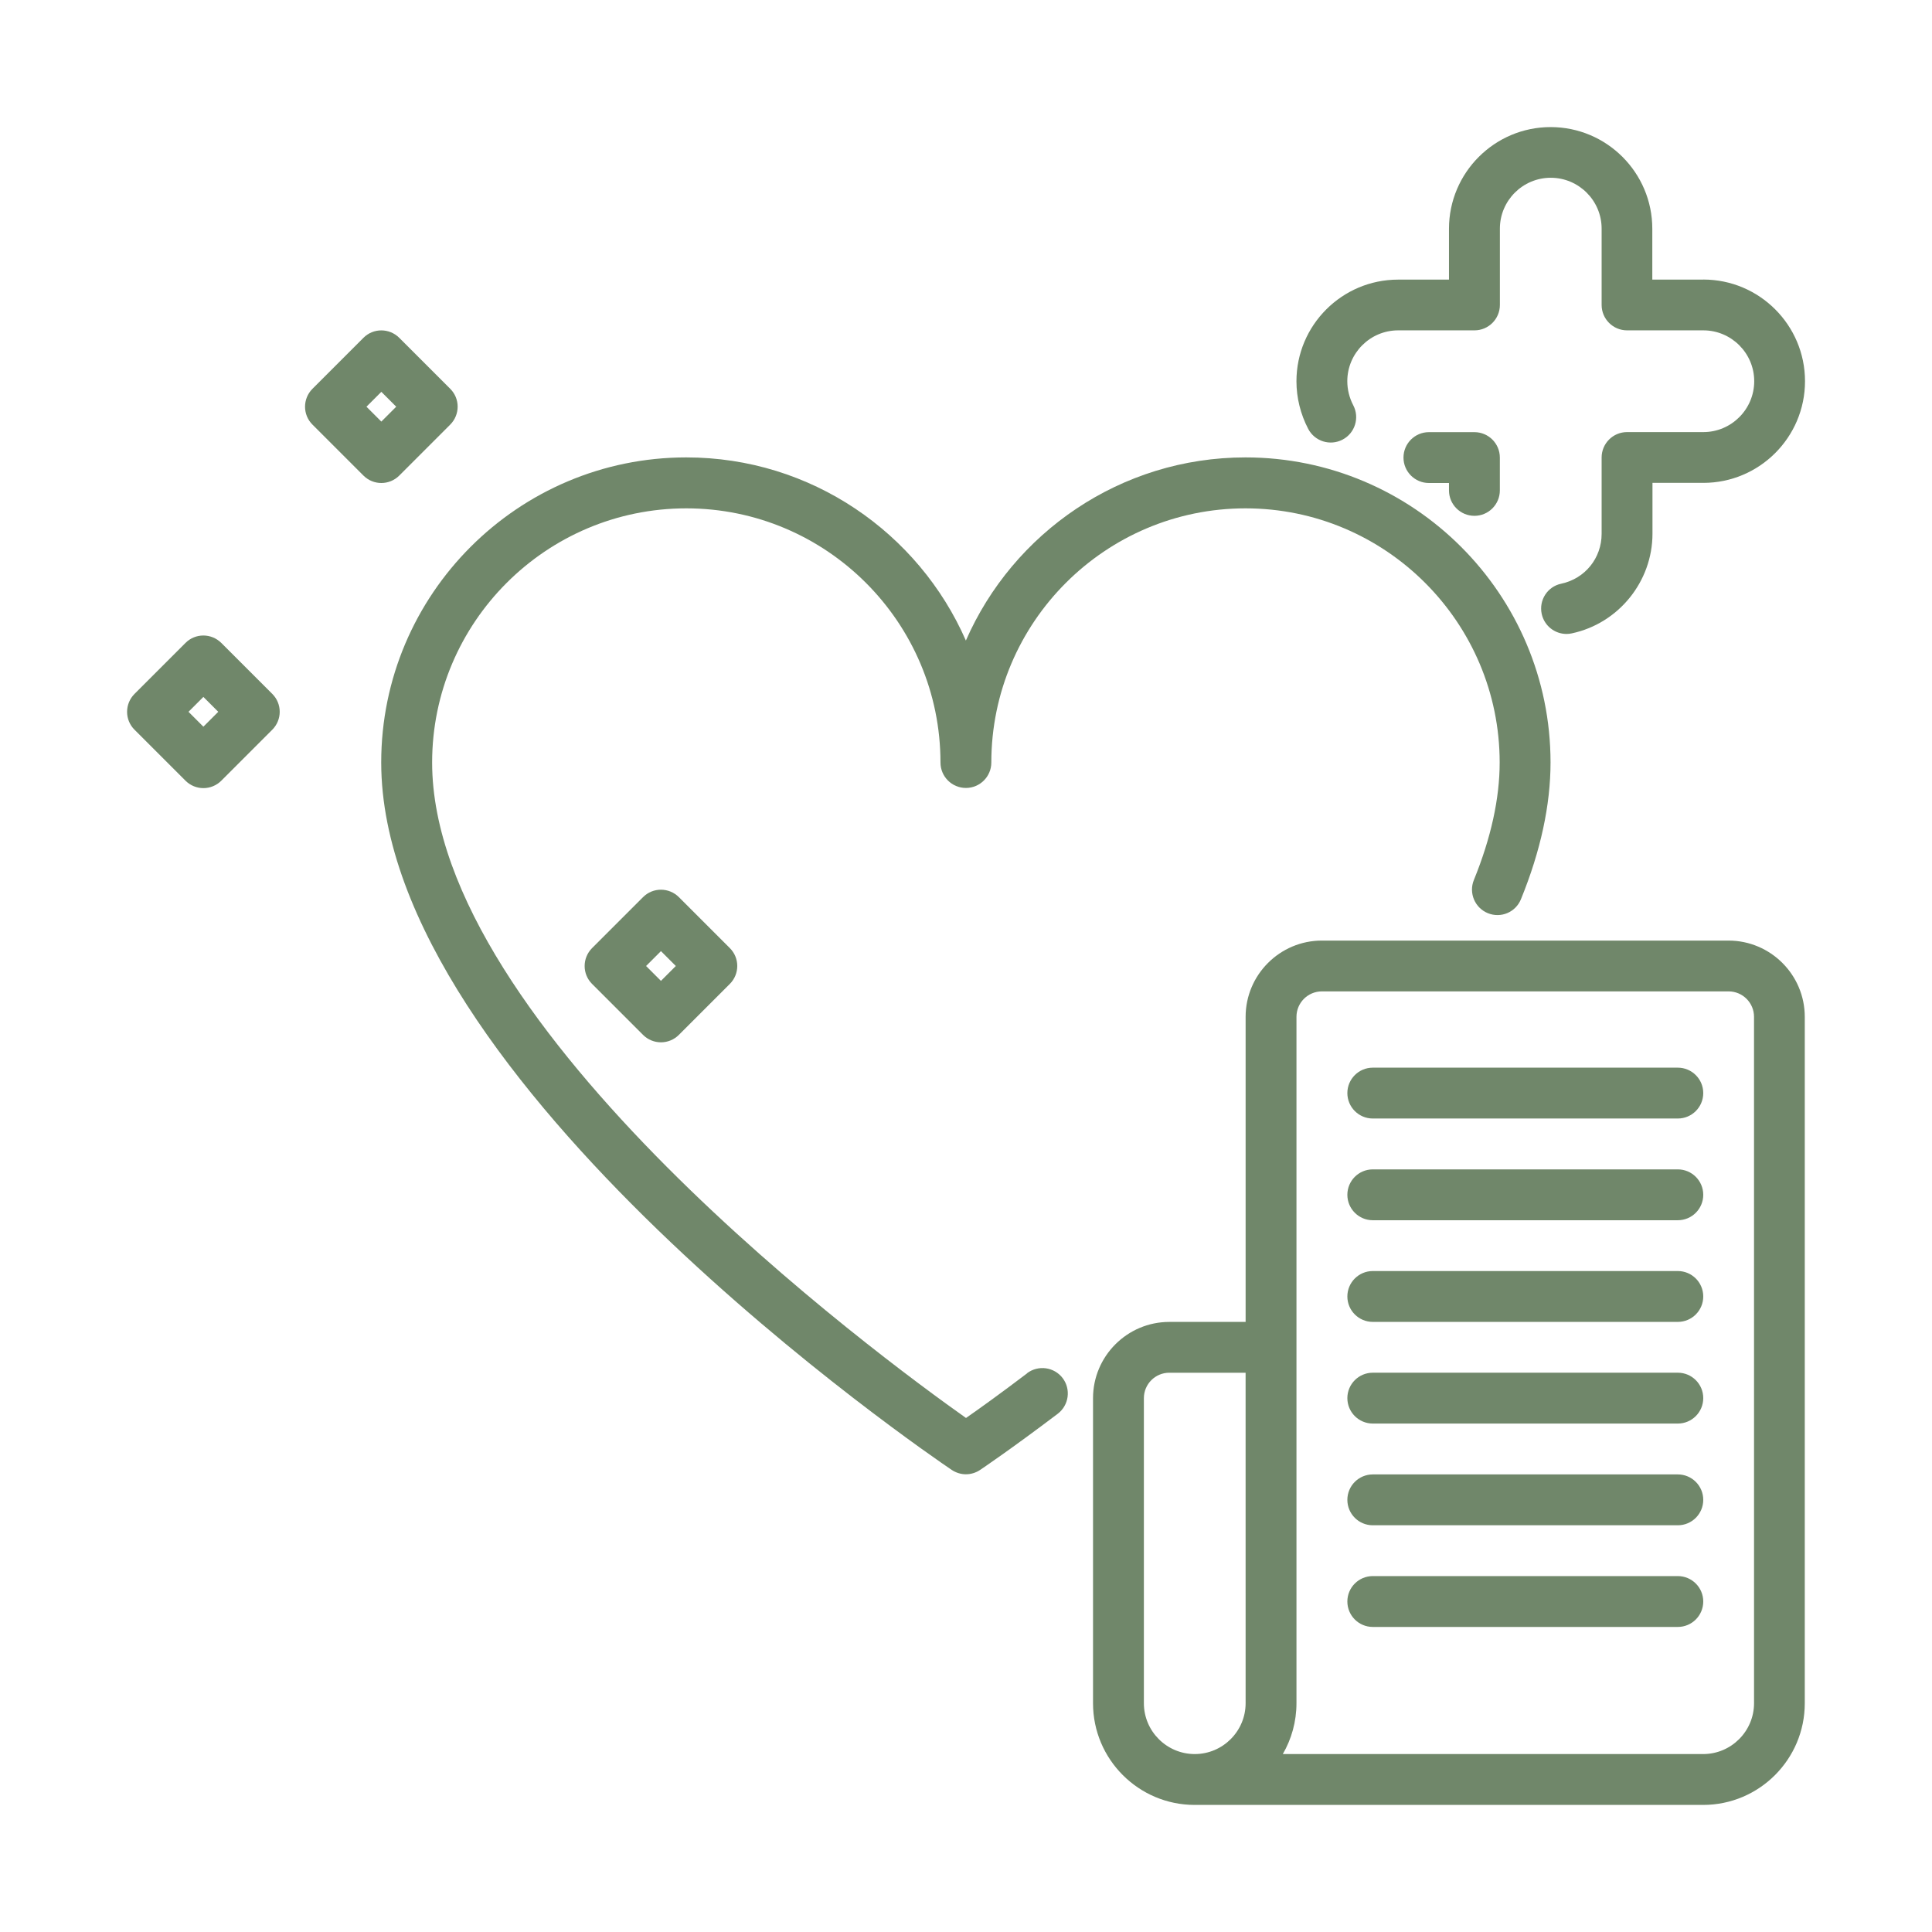
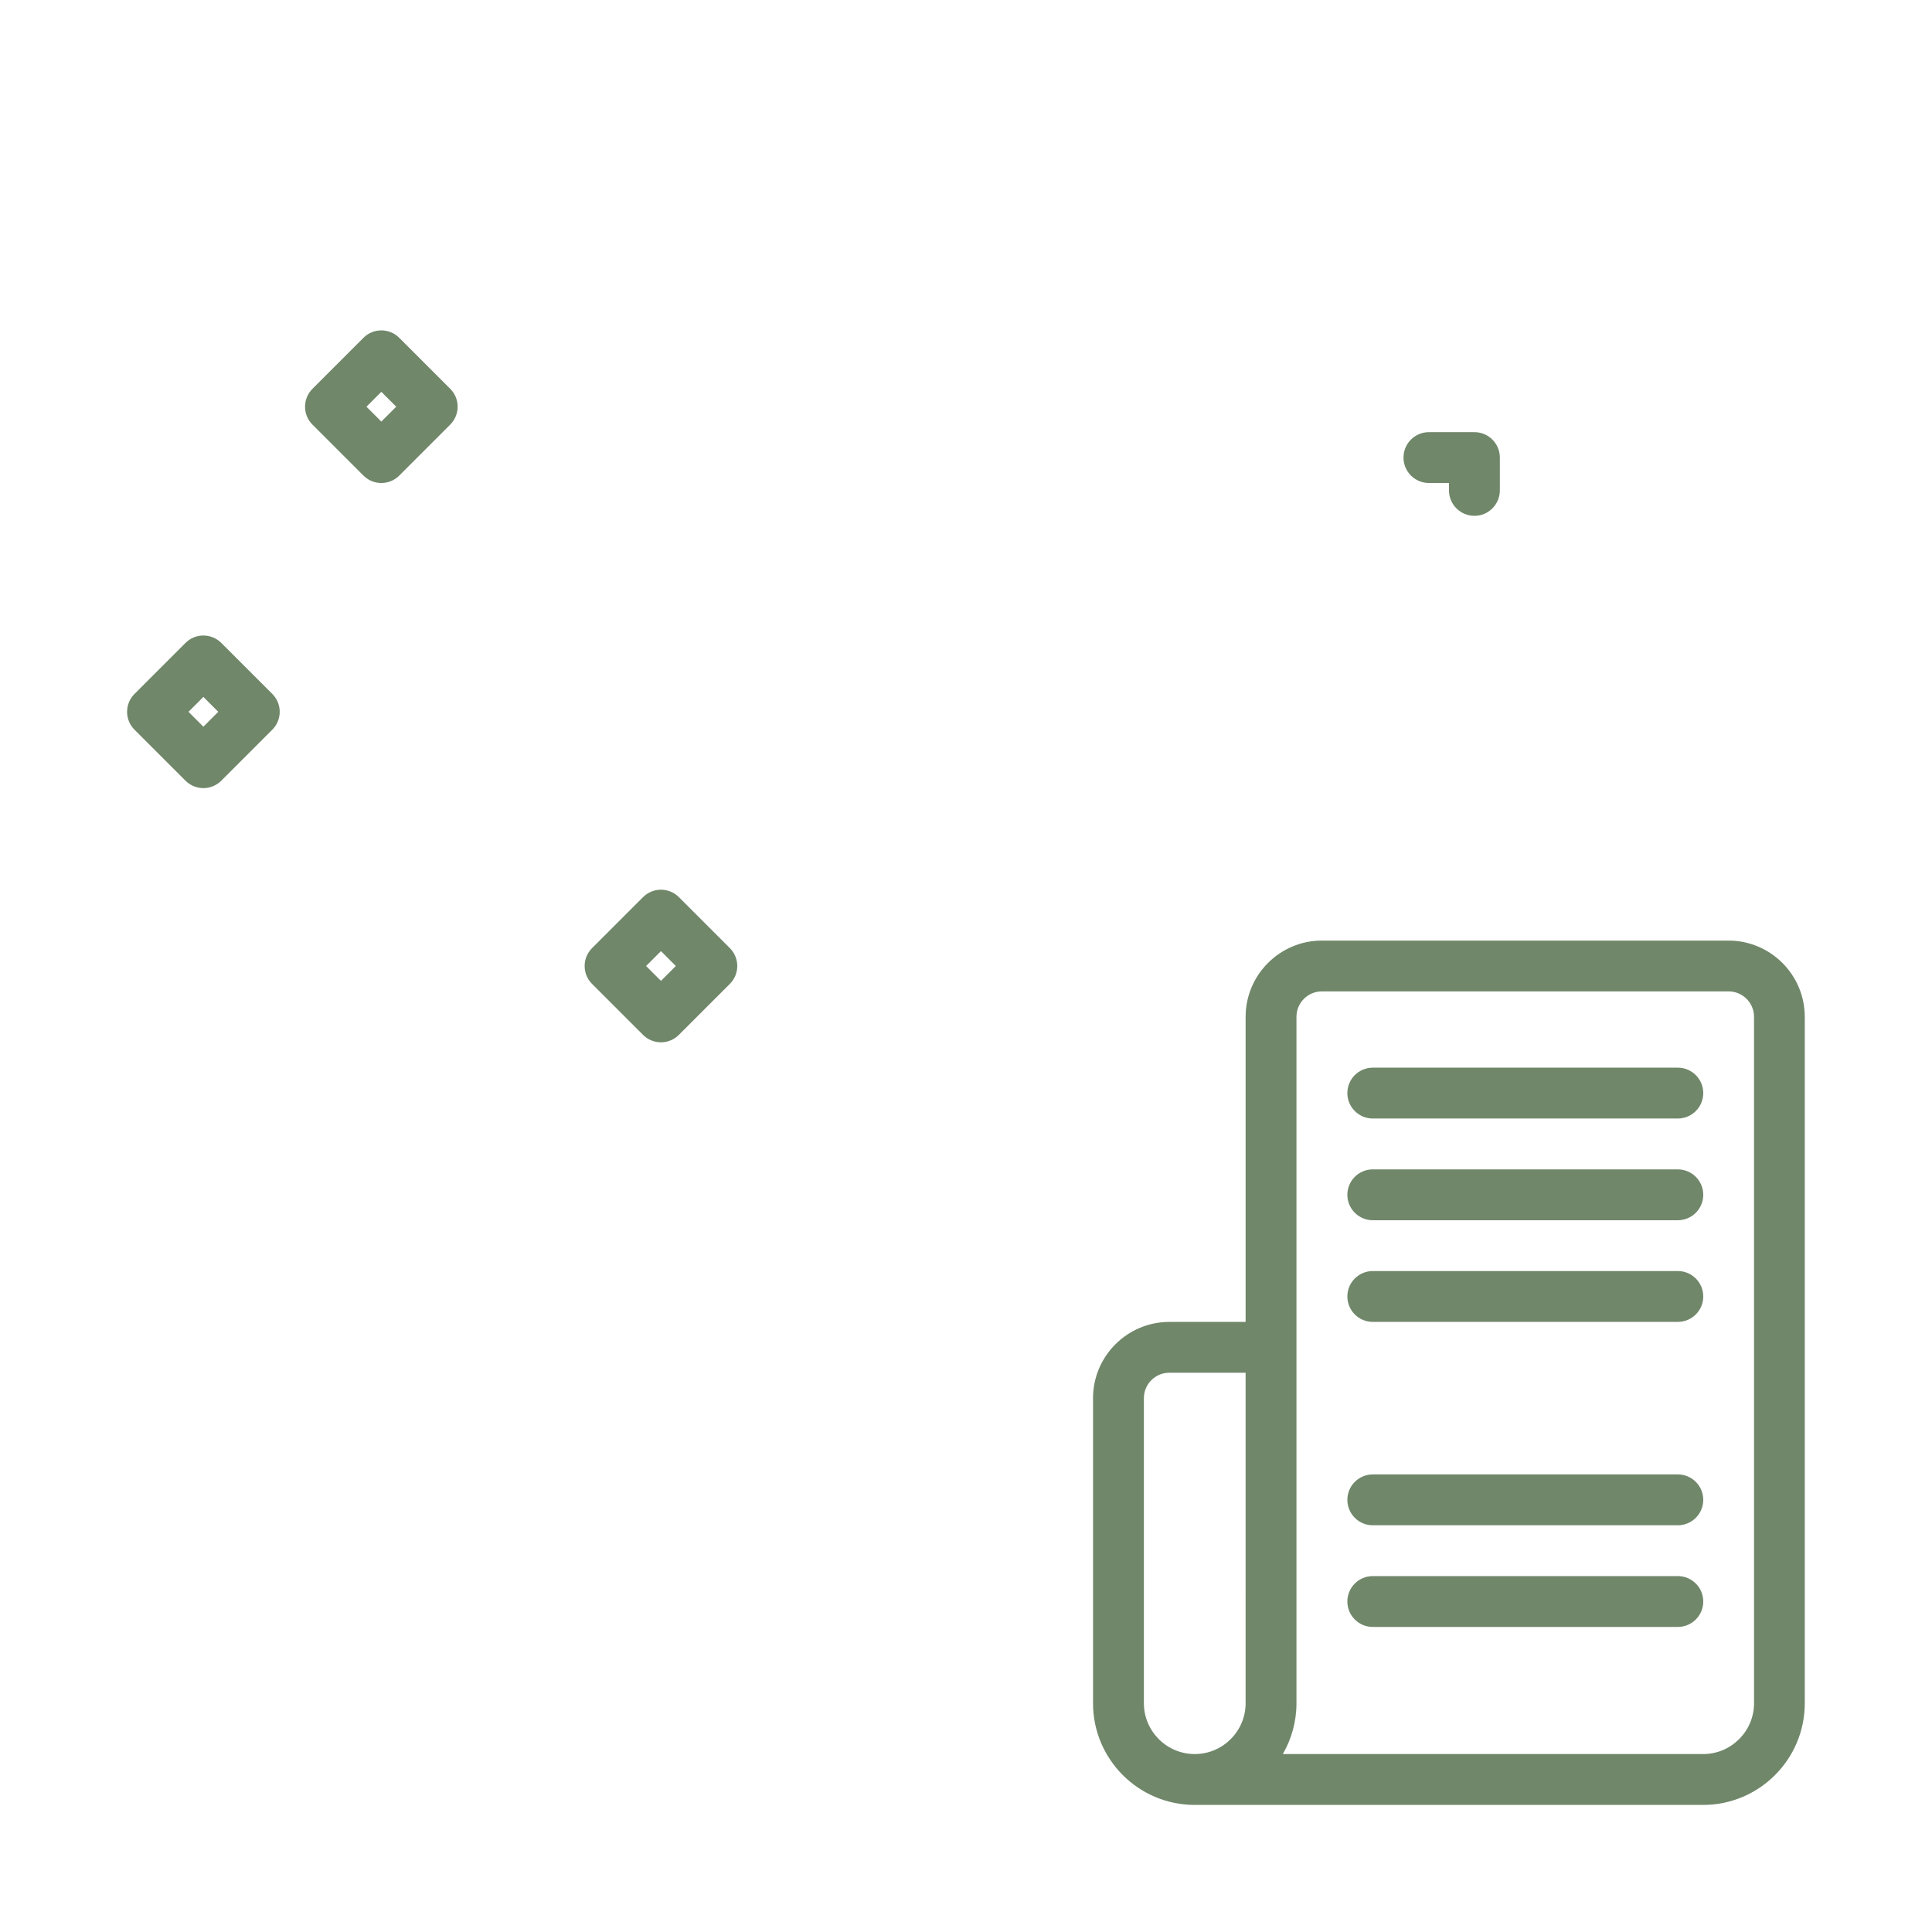
<svg xmlns="http://www.w3.org/2000/svg" viewBox="0 0 100 100" fill-rule="evenodd">
-   <path d="m53.164 71.082c-1.379 1.047-2.484 1.84-3.164 2.312-4.457-3.152-27.633-20.203-27.633-33.926 0-7.254 5.902-13.156 13.156-13.156 7.254 0 13.156 5.902 13.156 13.156 0 0.727 0.59 1.316 1.316 1.316 0.727 0 1.316-0.59 1.316-1.316 0-7.254 5.902-13.156 13.156-13.156s13.156 5.902 13.156 13.156c0 1.859-0.449 3.906-1.336 6.082-0.273 0.672 0.051 1.441 0.723 1.715 0.676 0.277 1.441-0.047 1.715-0.723 1.016-2.492 1.531-4.871 1.531-7.078 0-8.707-7.082-15.789-15.789-15.789-6.465 0-12.035 3.906-14.473 9.48-2.441-5.574-8.008-9.48-14.473-9.48-8.707 0-15.789 7.082-15.789 15.789 0 16.496 28.32 35.801 29.527 36.617 0.223 0.148 0.48 0.227 0.734 0.227s0.512-0.074 0.734-0.223c0.066-0.043 1.625-1.094 4.023-2.91 0.578-0.441 0.691-1.266 0.254-1.844-0.441-0.578-1.262-0.691-1.844-0.254z" fill="#70876a" />
  <path d="m89.473 48.684h-21.051c-2.176 0-3.949 1.77-3.949 3.949v15.789h-3.949c-2.176 0-3.949 1.77-3.949 3.949v15.789c0 2.902 2.359 5.262 5.262 5.262h26.316c2.902 0 5.262-2.359 5.262-5.262v-35.527c0-2.176-1.77-3.949-3.949-3.949zm-25 39.473c0 1.449-1.18 2.633-2.633 2.633-1.449 0-2.633-1.18-2.633-2.633v-15.789c0-0.727 0.59-1.316 1.316-1.316h3.949zm26.316 0c0 1.449-1.18 2.633-2.633 2.633h-21.758c0.449-0.773 0.707-1.676 0.707-2.633v-35.527c0-0.727 0.59-1.316 1.316-1.316h21.051c0.727 0 1.316 0.59 1.316 1.316z" fill="#70876a" />
  <path d="m86.844 55.262h-15.789c-0.727 0-1.316 0.59-1.316 1.316s0.59 1.316 1.316 1.316h15.789c0.727 0 1.316-0.59 1.316-1.316s-0.59-1.316-1.316-1.316z" fill="#70876a" />
  <path d="m86.844 60.527h-15.789c-0.727 0-1.316 0.59-1.316 1.316s0.59 1.316 1.316 1.316h15.789c0.727 0 1.316-0.59 1.316-1.316s-0.59-1.316-1.316-1.316z" fill="#70876a" />
  <path d="m86.844 65.789h-15.789c-0.727 0-1.316 0.59-1.316 1.316 0 0.727 0.59 1.316 1.316 1.316h15.789c0.727 0 1.316-0.59 1.316-1.316 0-0.727-0.59-1.316-1.316-1.316z" fill="#70876a" />
-   <path d="m86.844 71.051h-15.789c-0.727 0-1.316 0.59-1.316 1.316 0 0.727 0.59 1.316 1.316 1.316h15.789c0.727 0 1.316-0.59 1.316-1.316 0-0.727-0.59-1.316-1.316-1.316z" fill="#70876a" />
  <path d="m86.844 76.316h-15.789c-0.727 0-1.316 0.59-1.316 1.316 0 0.727 0.59 1.316 1.316 1.316h15.789c0.727 0 1.316-0.59 1.316-1.316 0-0.727-0.59-1.316-1.316-1.316z" fill="#70876a" />
  <path d="m86.844 81.578h-15.789c-0.727 0-1.316 0.59-1.316 1.316 0 0.727 0.59 1.316 1.316 1.316h15.789c0.727 0 1.316-0.59 1.316-1.316 0-0.727-0.59-1.316-1.316-1.316z" fill="#70876a" />
  <path d="m76.316 26.699c0.727 0 1.316-0.59 1.316-1.316v-1.699c0-0.727-0.59-1.316-1.316-1.316h-2.356c-0.727 0-1.316 0.59-1.316 1.316 0 0.727 0.59 1.316 1.316 1.316h1.039v0.383c0 0.727 0.59 1.316 1.316 1.316z" fill="#70876a" />
-   <path d="m88.156 14.473h-2.633v-2.633c0-2.902-2.359-5.262-5.262-5.262-2.902 0-5.262 2.359-5.262 5.262v2.633h-2.633c-2.902 0-5.262 2.359-5.262 5.262 0 0.852 0.211 1.703 0.609 2.465 0.336 0.641 1.129 0.895 1.777 0.555 0.645-0.336 0.891-1.133 0.555-1.777-0.203-0.387-0.309-0.82-0.309-1.246 0-1.449 1.18-2.633 2.633-2.633h3.949c0.727 0 1.316-0.59 1.316-1.316v-3.949c0-1.449 1.18-2.633 2.633-2.633 1.449 0 2.633 1.18 2.633 2.633v3.949c0 0.727 0.59 1.316 1.316 1.316h3.949c1.449 0 2.633 1.18 2.633 2.633 0 1.449-1.18 2.633-2.633 2.633h-3.949c-0.727 0-1.316 0.59-1.316 1.316v3.949c0 1.258-0.859 2.32-2.09 2.582-0.711 0.148-1.164 0.848-1.012 1.562 0.133 0.617 0.676 1.039 1.285 1.039 0.09 0 0.184-0.008 0.277-0.031 2.418-0.516 4.172-2.684 4.172-5.156v-2.633h2.633c2.902 0 5.262-2.359 5.262-5.262 0-2.902-2.359-5.262-5.262-5.262z" fill="#70876a" />
  <path d="m20.668 24.613 2.633-2.633c0.516-0.516 0.516-1.348 0-1.859l-2.633-2.633c-0.516-0.516-1.348-0.516-1.859 0l-2.633 2.633c-0.516 0.516-0.516 1.348 0 1.859l2.633 2.633c0.258 0.258 0.594 0.387 0.93 0.387 0.336 0 0.672-0.129 0.93-0.387zm-0.93-4.332 0.77 0.77-0.77 0.77-0.77-0.77z" fill="#70876a" />
  <path d="m11.457 33.281c-0.516-0.516-1.348-0.516-1.859 0l-2.633 2.633c-0.516 0.516-0.516 1.348 0 1.859l2.633 2.633c0.258 0.258 0.594 0.387 0.93 0.387 0.336 0 0.672-0.129 0.93-0.387l2.633-2.633c0.516-0.516 0.516-1.348 0-1.859zm-0.93 4.332-0.77-0.77 0.77-0.77 0.77 0.77z" fill="#70876a" />
  <path d="m33.281 46.438-2.633 2.633c-0.516 0.516-0.516 1.348 0 1.859l2.633 2.633c0.258 0.258 0.594 0.387 0.93 0.387 0.336 0 0.672-0.129 0.93-0.387l2.633-2.633c0.516-0.516 0.516-1.348 0-1.859l-2.633-2.633c-0.516-0.516-1.348-0.516-1.859 0zm0.93 4.332-0.77-0.77 0.77-0.77 0.77 0.77z" fill="#70876a" />
</svg>